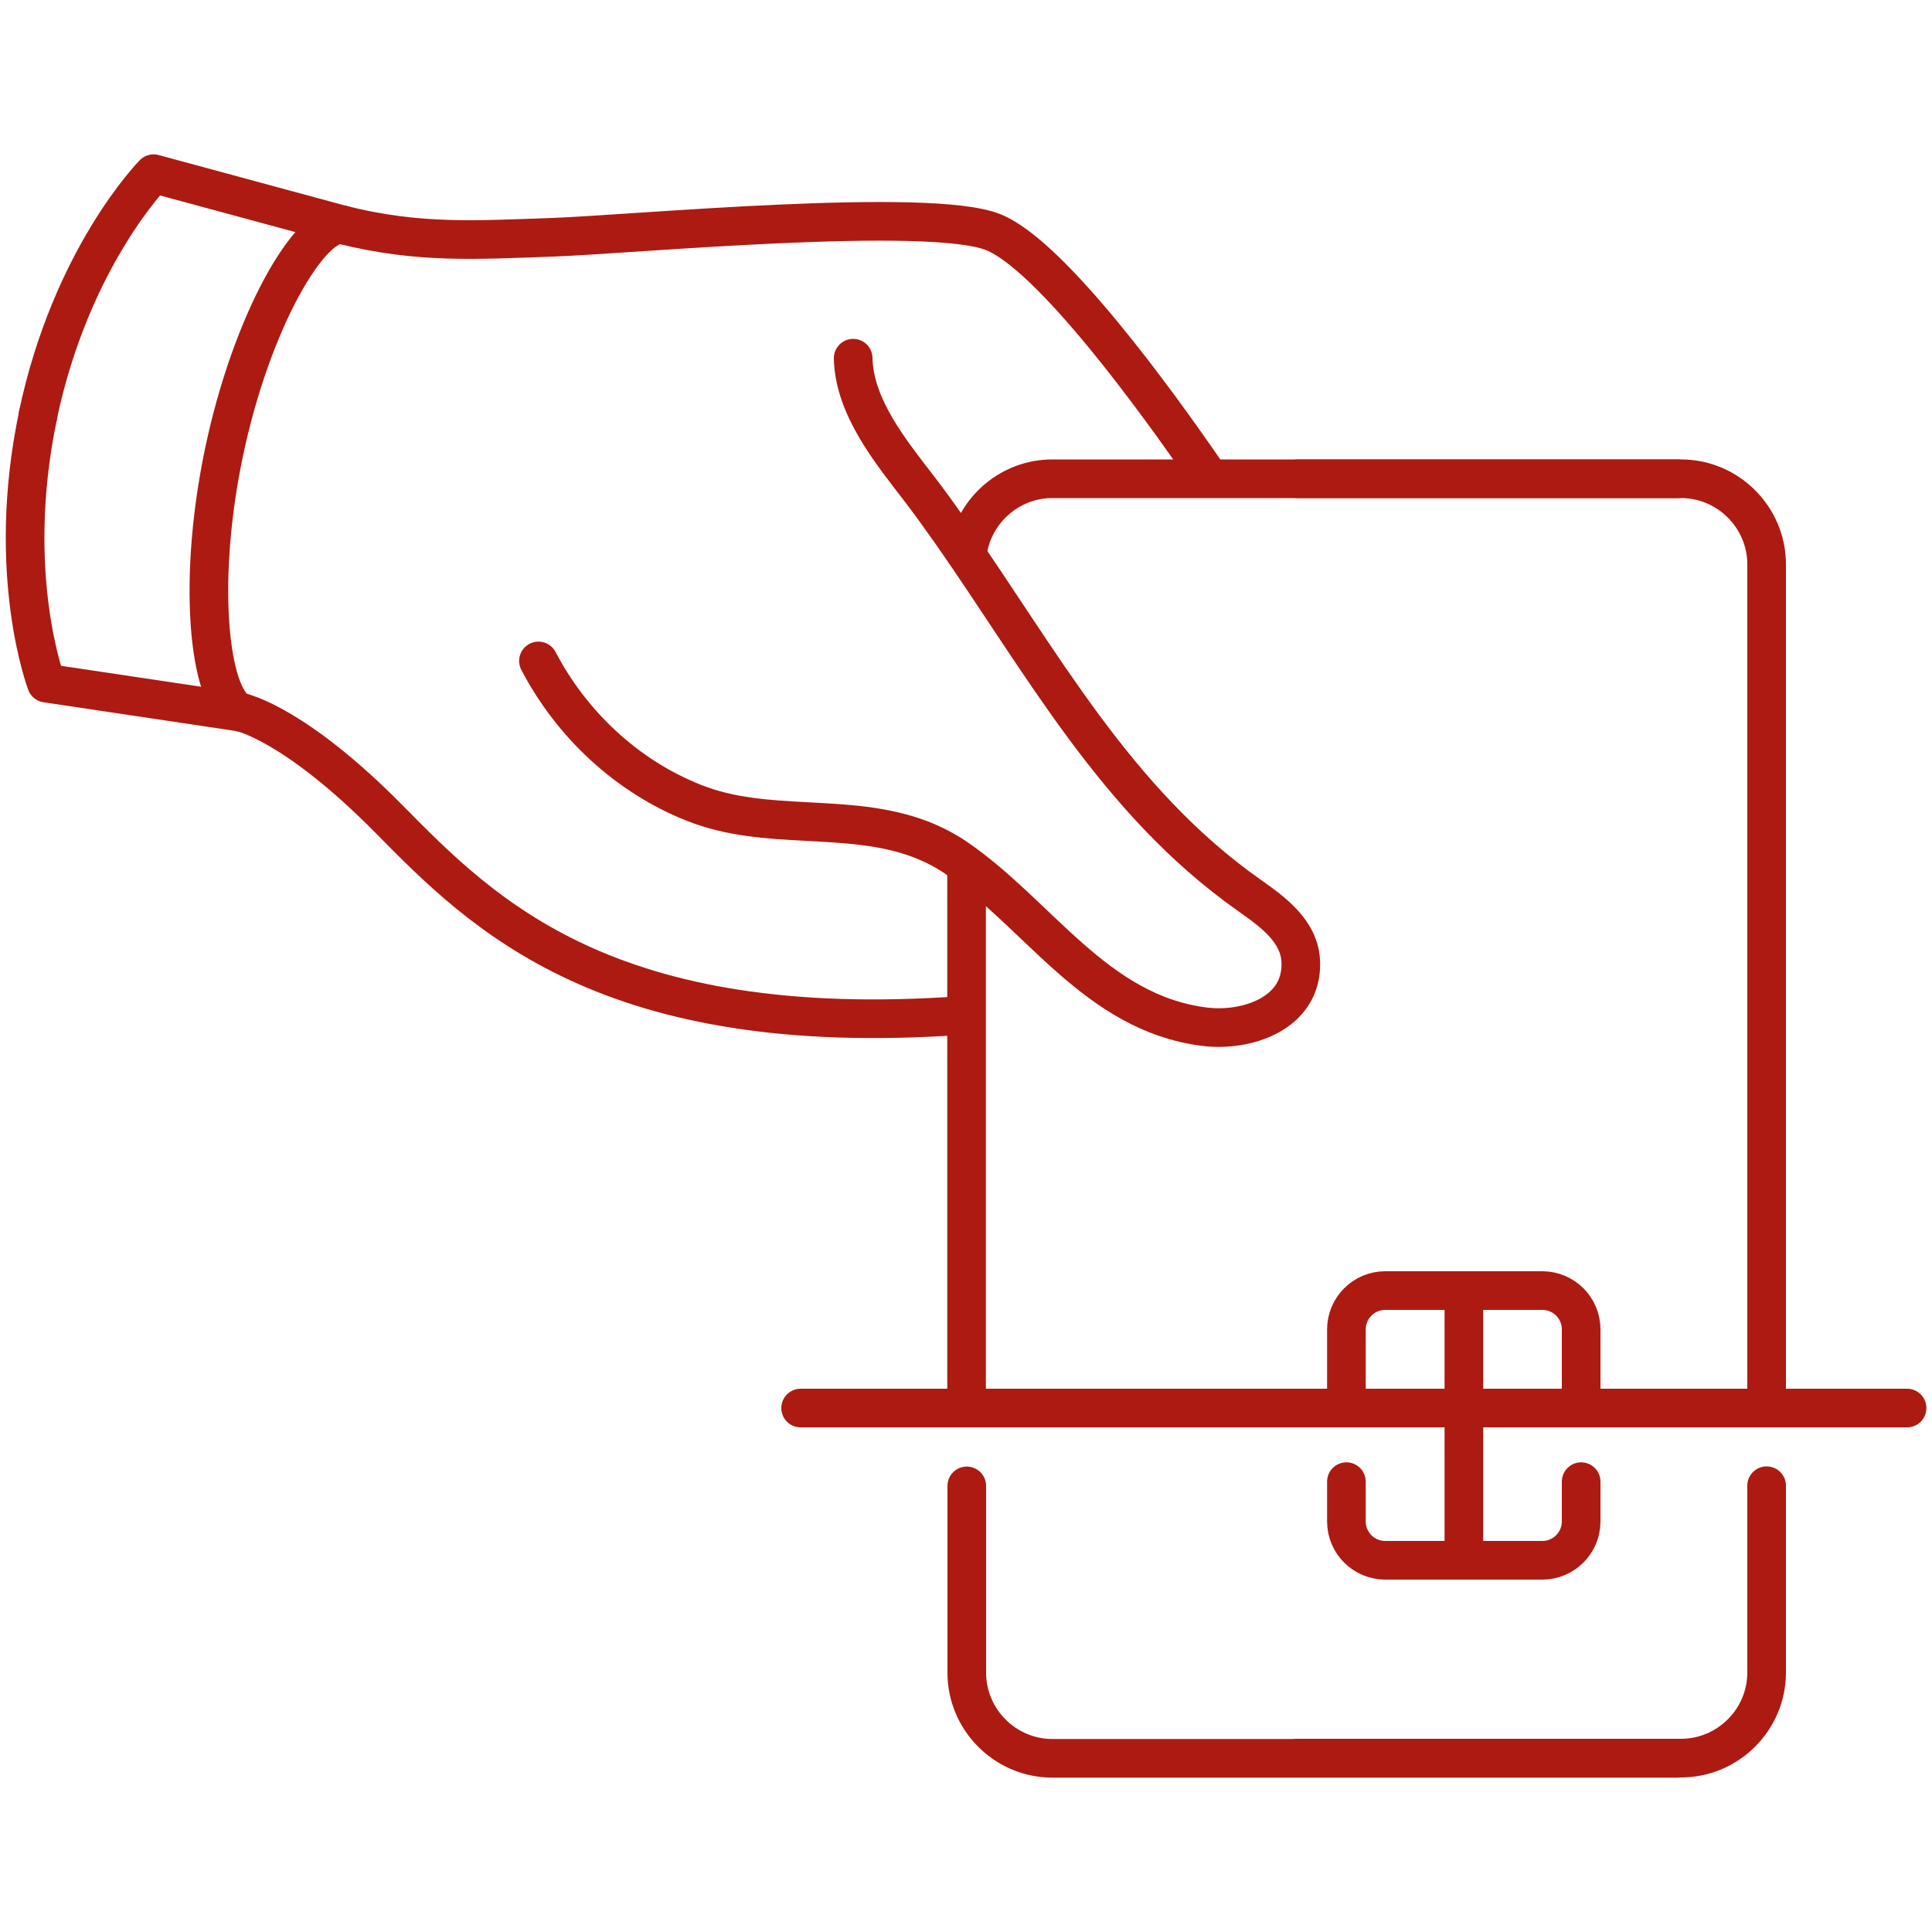
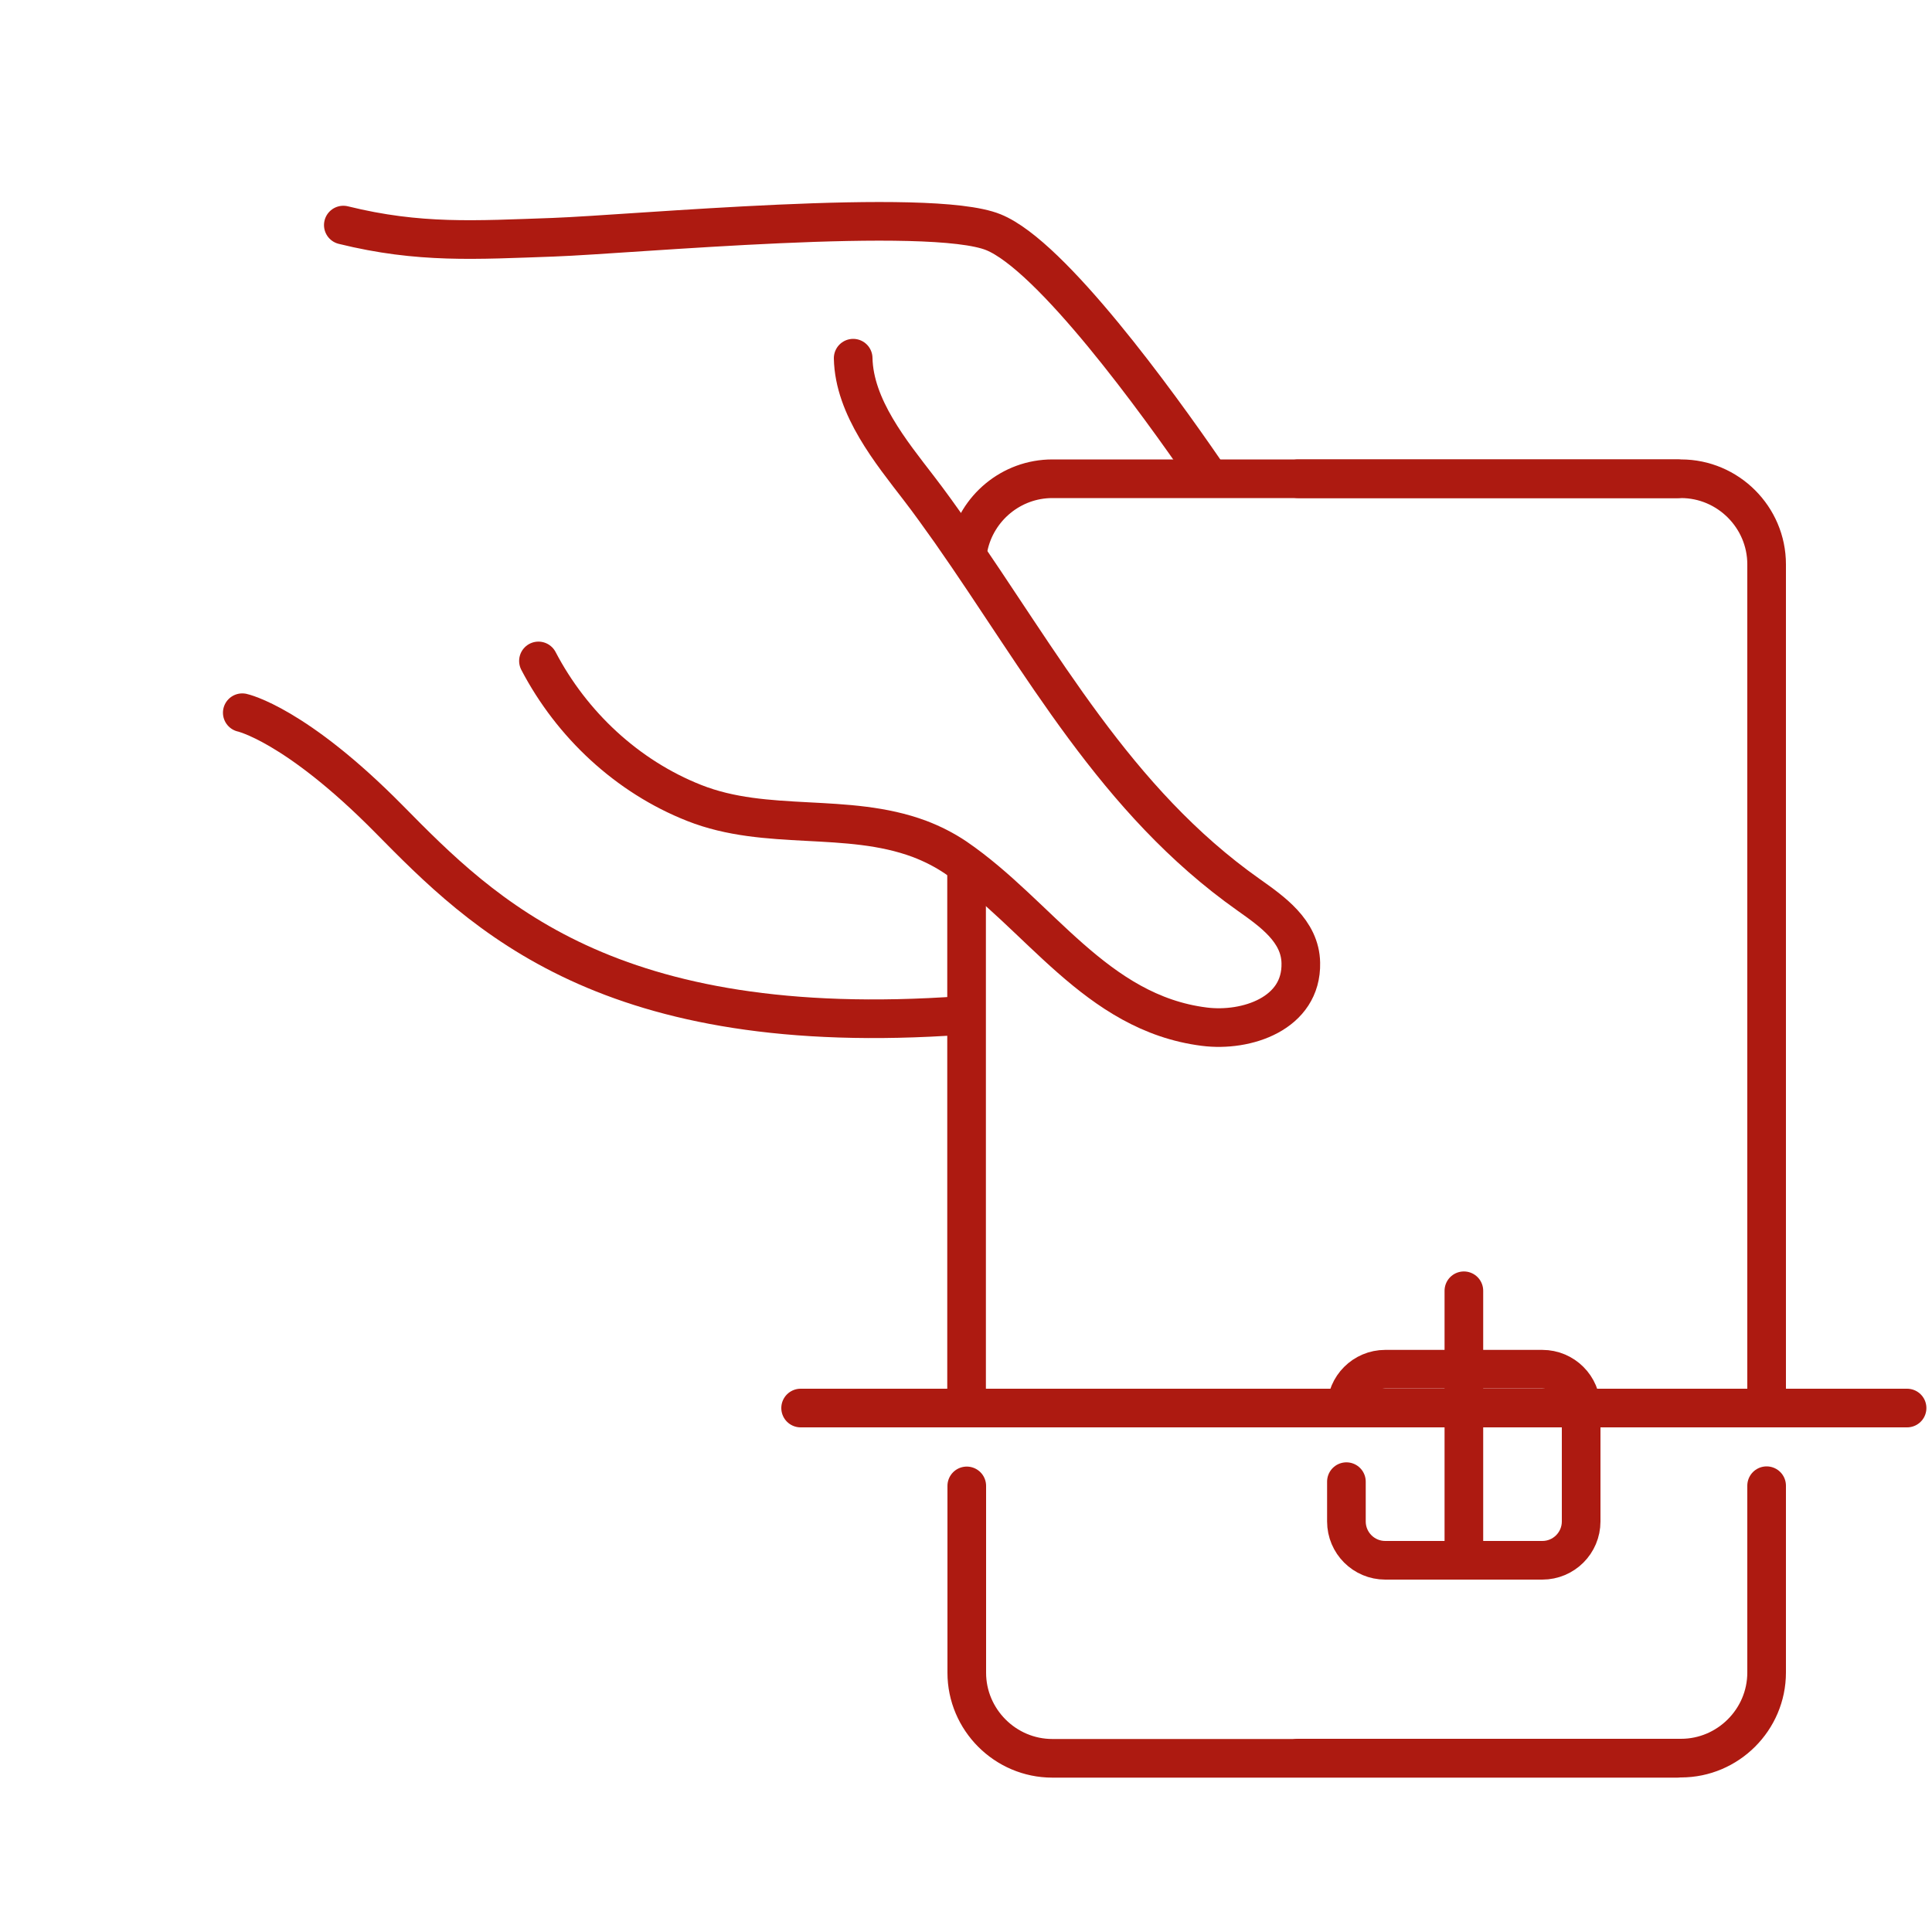
<svg xmlns="http://www.w3.org/2000/svg" id="a" viewBox="0 0 100 100">
  <defs>
    <style>.b{fill:none;stroke:#ad1a11;stroke-linecap:round;stroke-linejoin:round;stroke-width:2px;}</style>
  </defs>
  <g>
    <path class="b" d="M91.44,76.9v9.67c0,2.44-2,4.43-4.43,4.43h-19.82" />
    <path class="b" d="M86.83,91.01H54.47c-2.44,0-4.43-2-4.43-4.43v-9.67" />
  </g>
  <path class="b" d="M81.84,76.69v2.06c0,1.11-.9,2.01-2.01,2.01h-8.13c-1.11,0-2.01-.9-2.01-2.01v-2.06" />
  <path class="b" d="M17.77,11.65c3.93,.97,6.84,.77,10.86,.63,4.1-.15,19.49-1.6,22.79-.26,3.01,1.22,8.52,8.84,10.92,12.33" />
  <path class="b" d="M91.44,72.42V29.21c0-2.44-2-4.43-4.43-4.43h-19.82" />
  <path class="b" d="M86.83,24.78H54.47c-2.13,0-3.92,1.52-4.34,3.53" />
  <path class="b" d="M27.87,34.21c1.72,3.29,4.59,5.98,8.06,7.35,3.76,1.49,7.9,.46,11.66,1.86,.66,.25,1.29,.57,1.87,.96,4.32,2.95,7.25,8.05,12.87,8.76,2.18,.28,5.06-.67,5-3.3-.03-1.66-1.5-2.67-2.71-3.53-6.88-4.86-10.68-12.03-15.41-18.78-.54-.76-1.08-1.52-1.65-2.26-1.42-1.85-3.35-4.19-3.4-6.73" />
  <path class="b" d="M12.54,36.89s2.75,.59,7.61,5.52c4.86,4.93,11.3,11.46,29.64,10.15" />
  <line class="b" x1="50.03" y1="72.88" x2="50.03" y2="44.87" />
-   <path class="b" d="M69.69,72.88v-4.07c0-1.11,.9-2.01,2.01-2.01h8.13c1.11,0,2.01,.9,2.01,2.01v4.07" />
+   <path class="b" d="M69.69,72.88c0-1.11,.9-2.01,2.01-2.01h8.13c1.11,0,2.01,.9,2.01,2.01v4.07" />
  <line class="b" x1="41.44" y1="72.88" x2="98.71" y2="72.88" />
  <line class="b" x1="75.77" y1="66.81" x2="75.77" y2="80.75" />
-   <path class="b" d="M17.77,11.65c-1.65-.34-4.76,4.91-6.2,11.88-1.44,6.97-.67,13.02,.98,13.36" />
-   <path class="b" d="M17.77,11.65l-9.82-2.66S3.69,13.3,1.96,21.51" />
-   <path class="b" d="M12.44,36.86l-10.04-1.5s-2.16-5.66-.43-13.87" />
</svg>